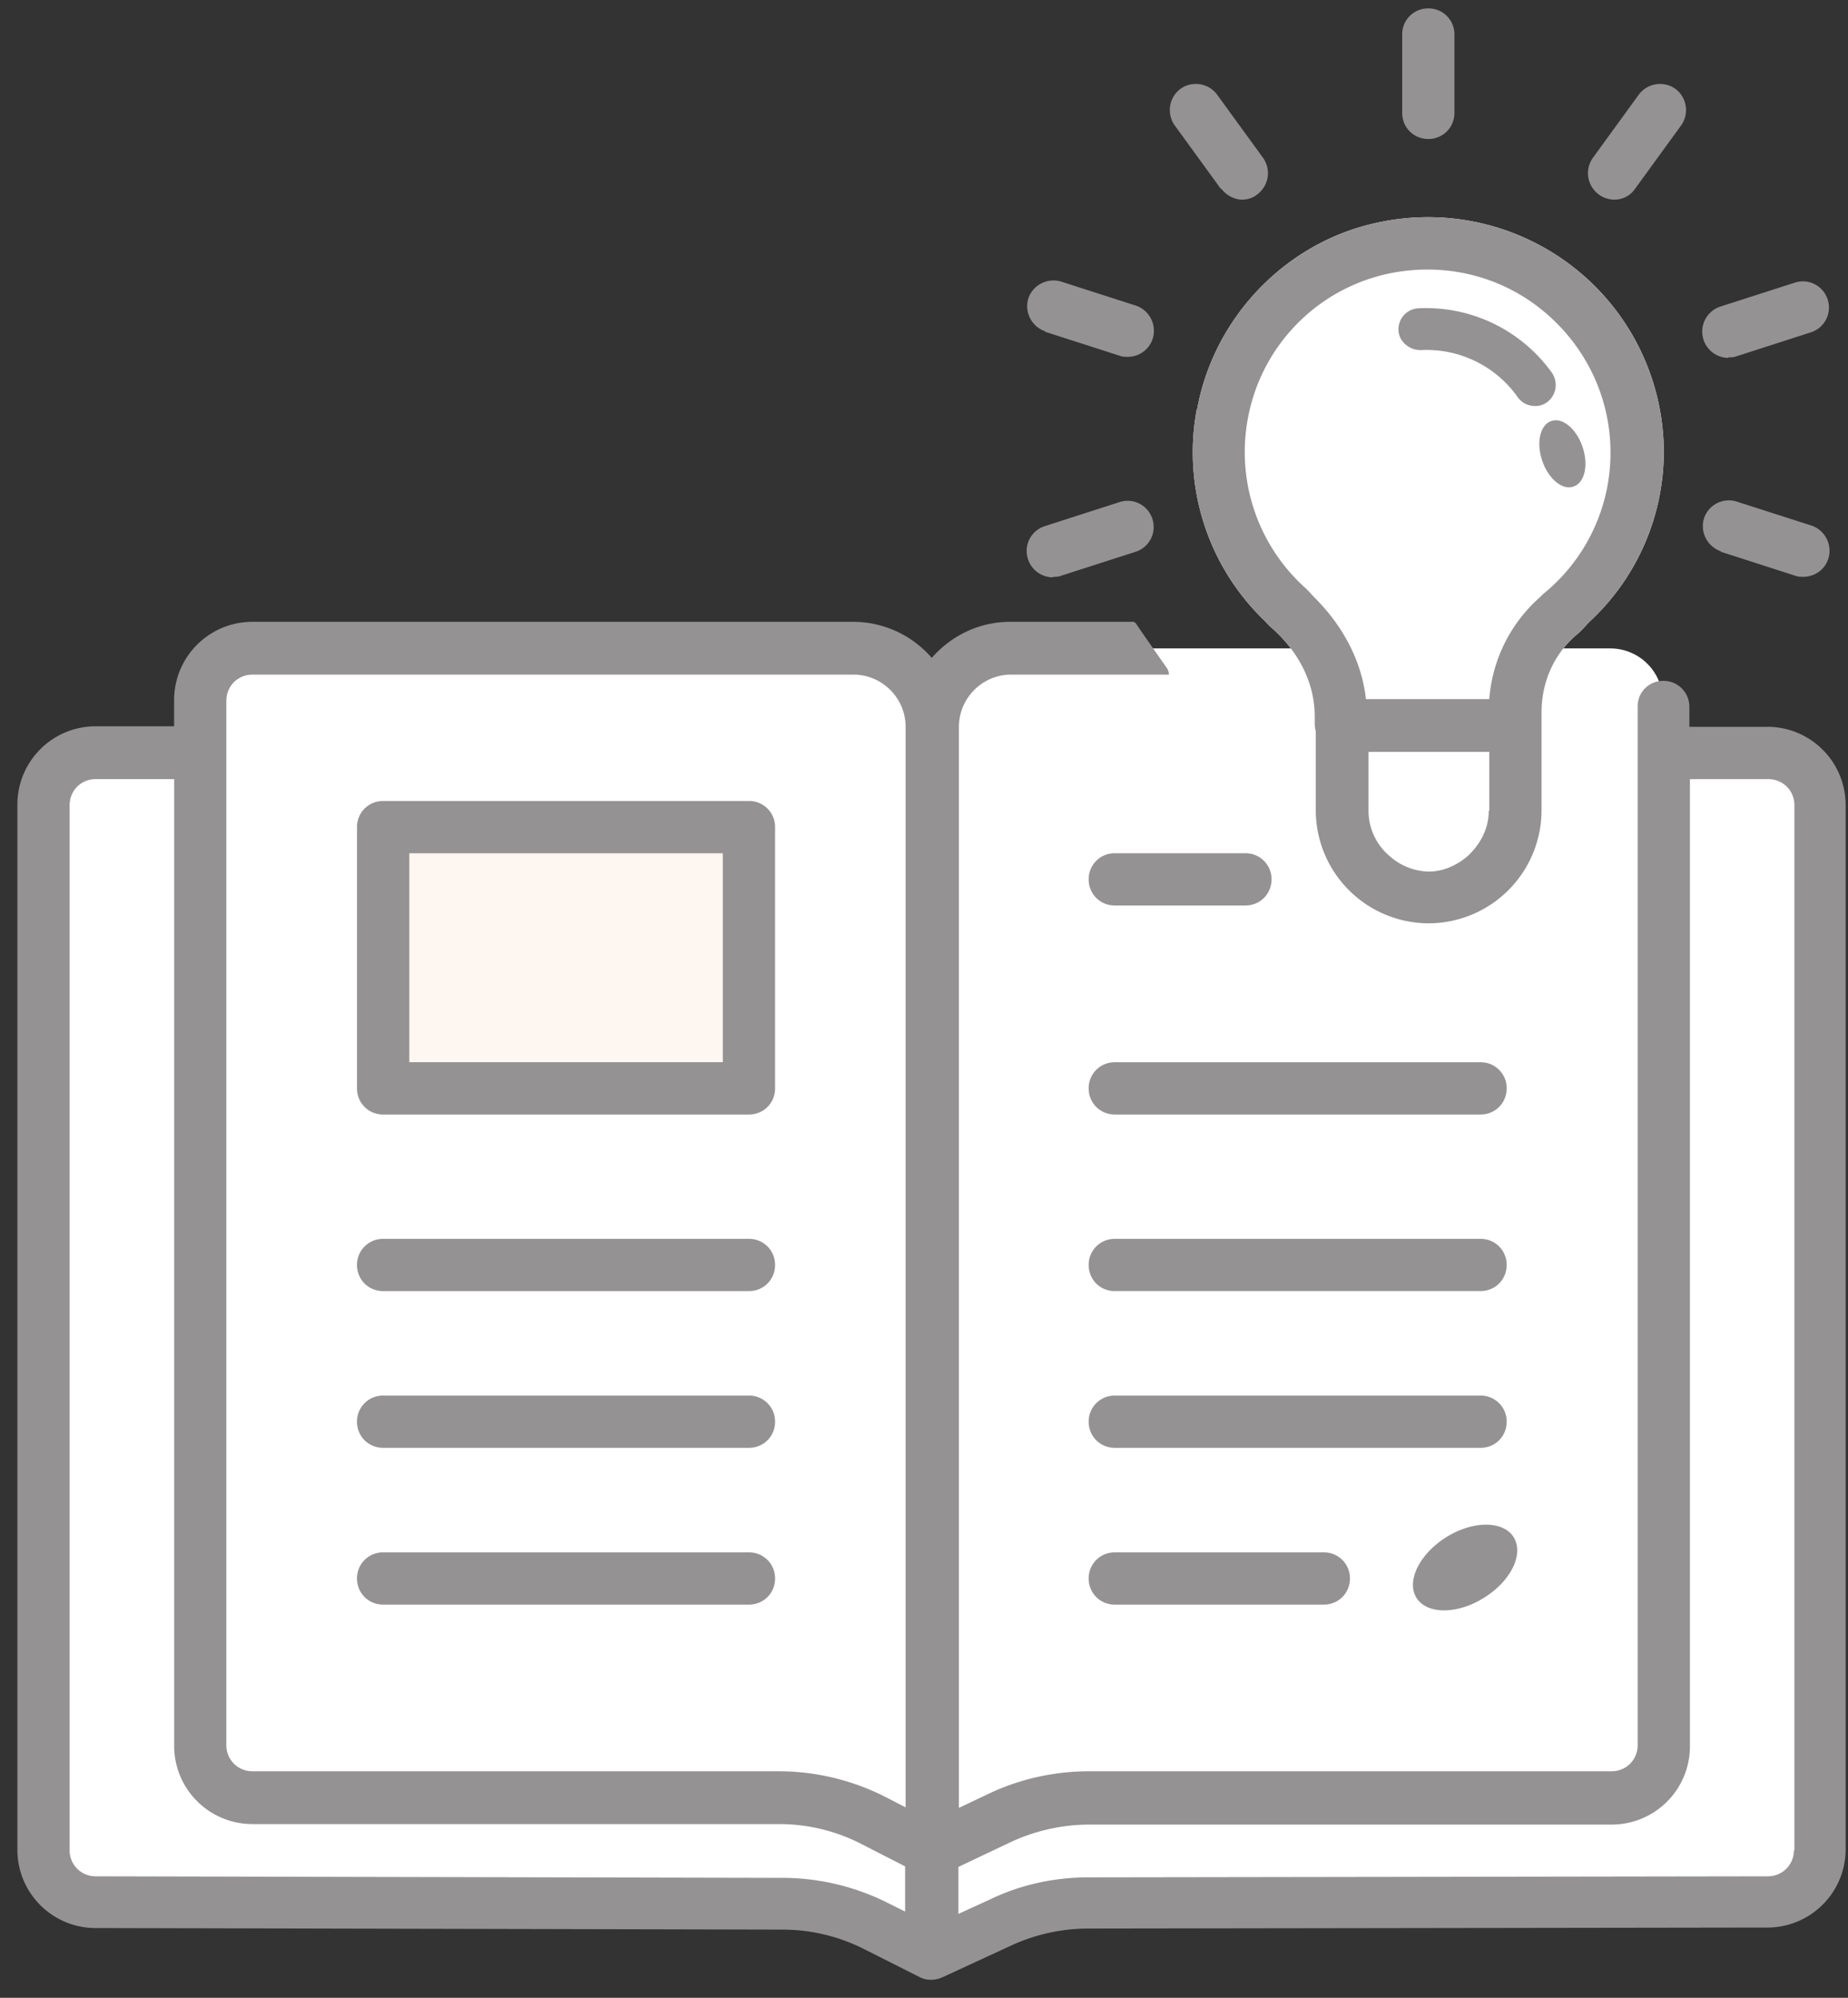
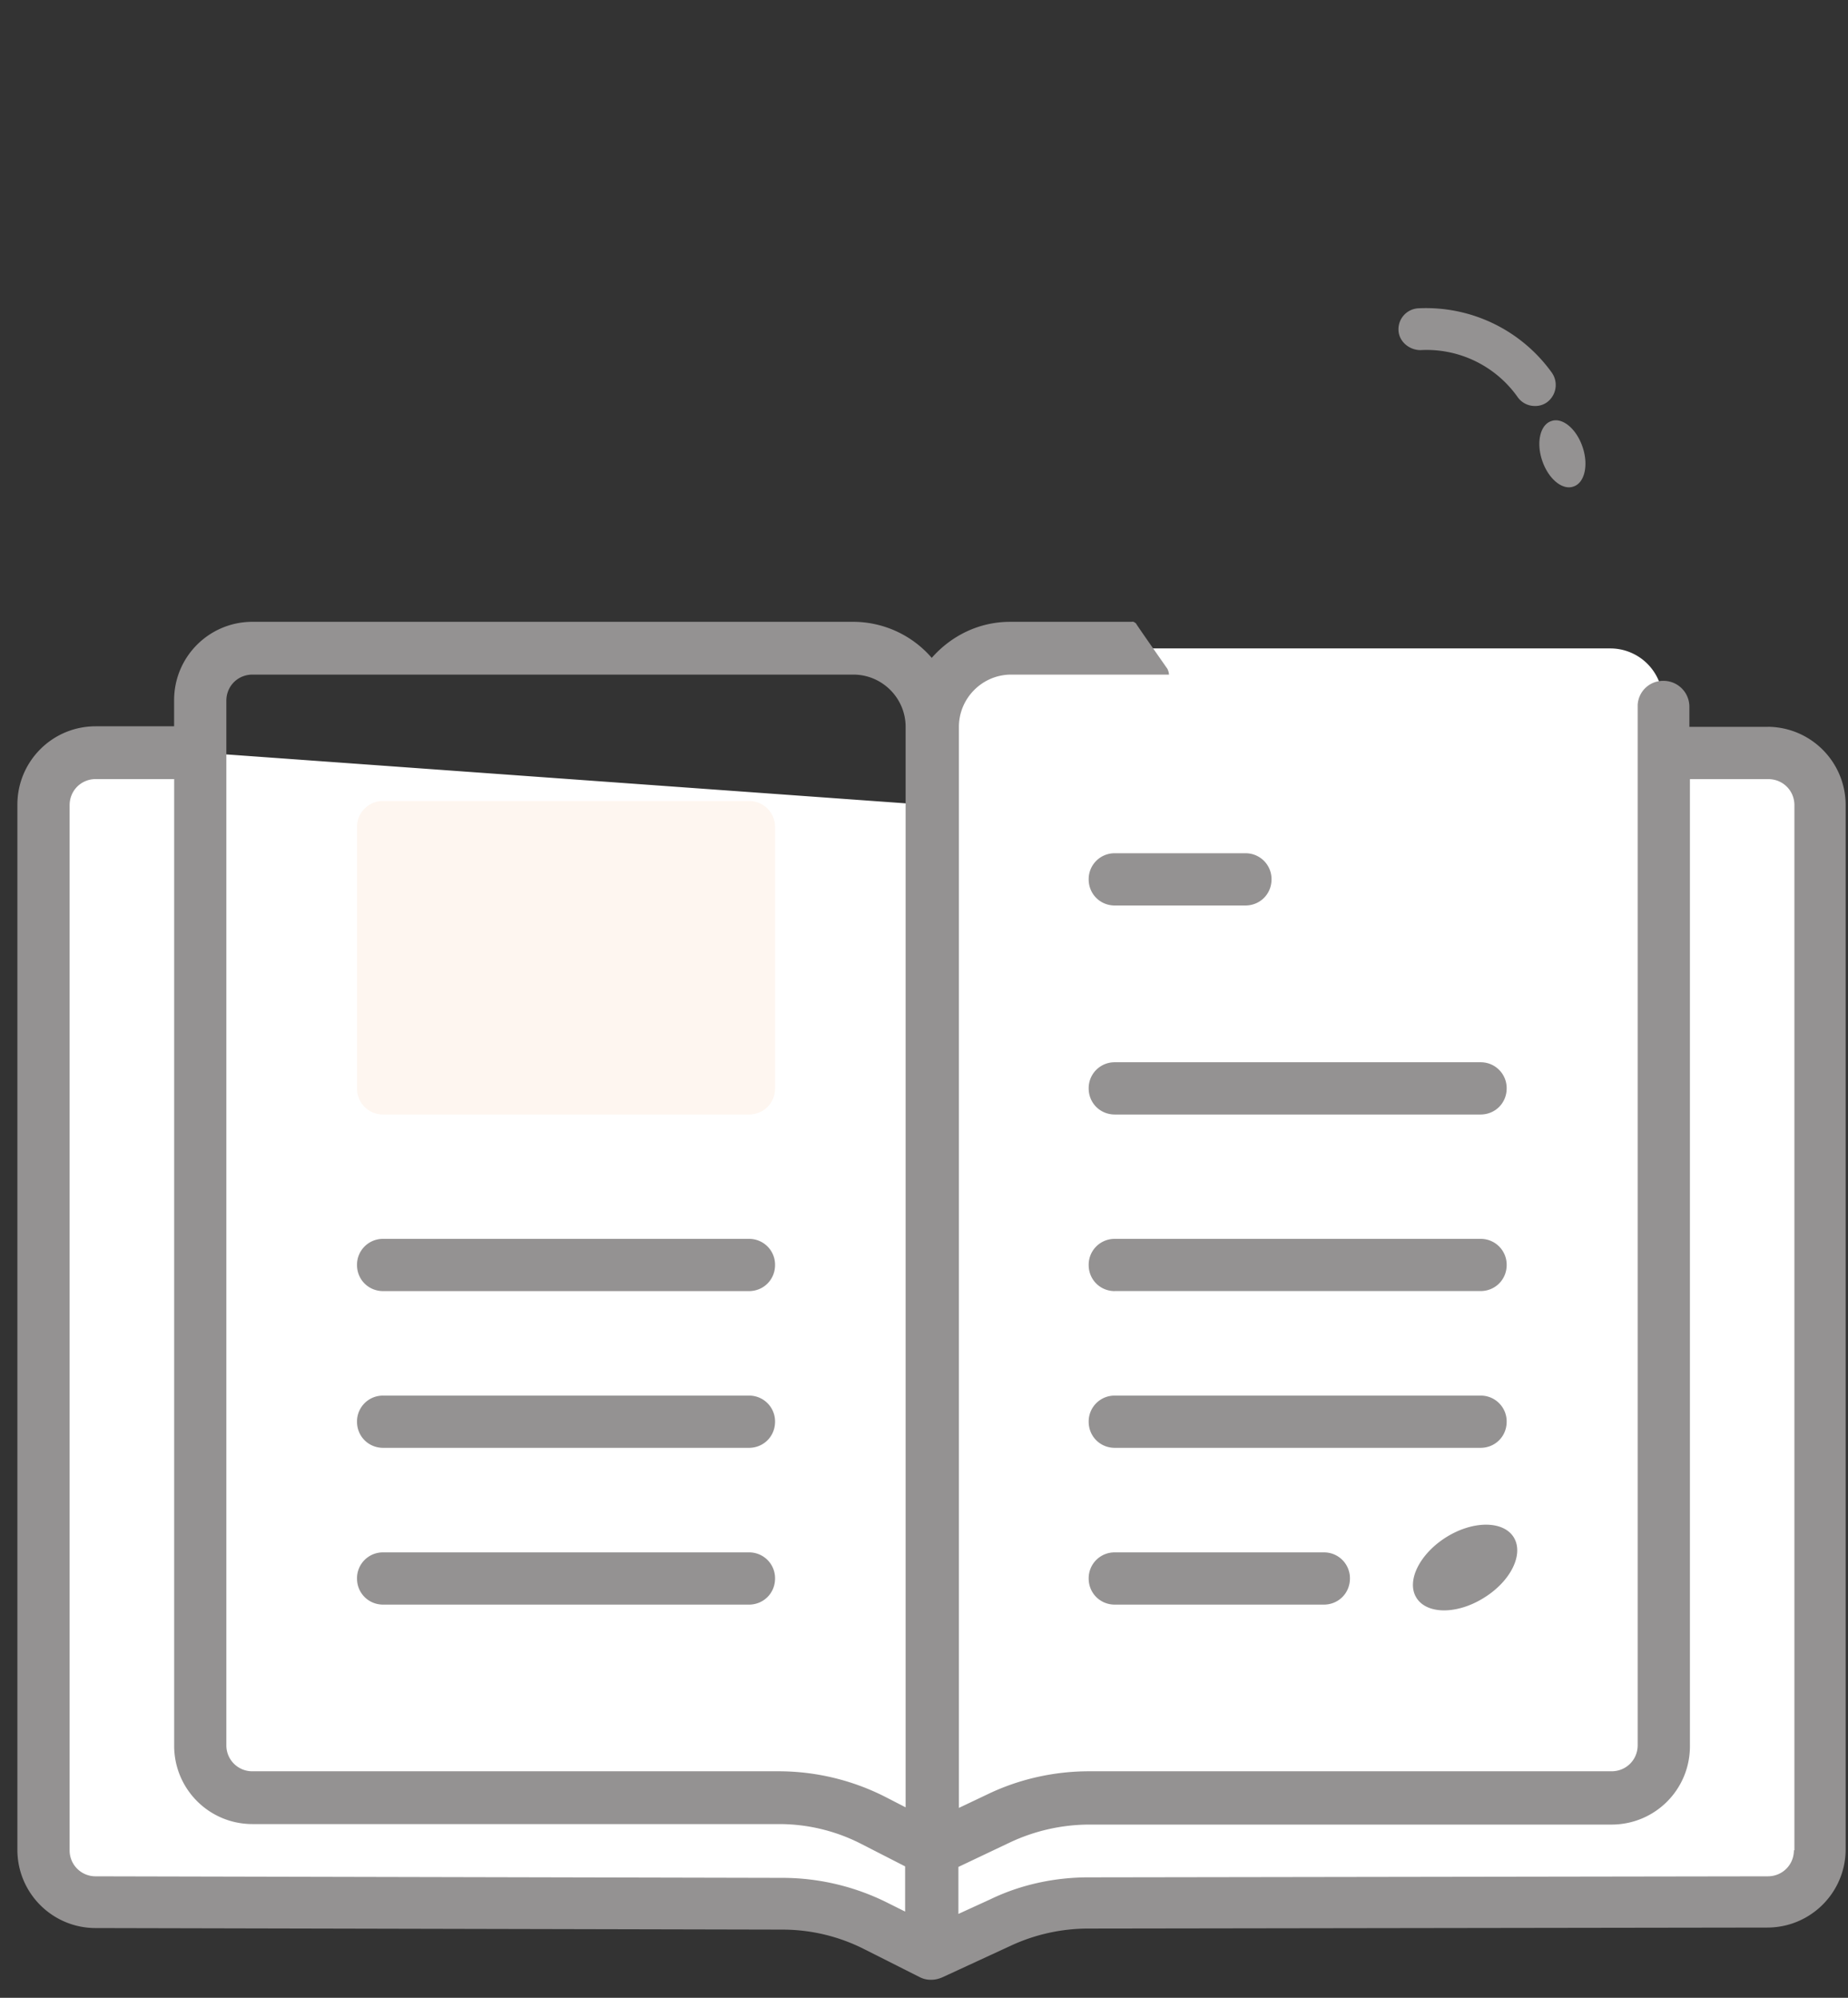
<svg xmlns="http://www.w3.org/2000/svg" width="37" height="40" fill="none">
  <rect width="100%" height="100%" fill="#333333" stroke="none" />
  <g clip-path="url(#clip0_360_16880)">
    <path d="M18.656 16.122v23.016l1.099-.555a4.385 4.385 0 011.883-.46l13.757-.031a1.05 1.05 0 001.046-1.047V16.122a1.05 1.05 0 00-1.046-1.046h-2.218m-14.525 1.046v23.016l-1.099-.555a4.385 4.385 0 00-1.883-.46l-13.757-.031a1.05 1.05 0 01-1.046-1.047V16.122a1.05 1.05 0 011.046-1.046h2.218" fill="#fff" />
    <path d="M18.655 37.045l1.161-.596a4.104 4.104 0 011.894-.45h10.535a1.05 1.05 0 001.046-1.046V14.03a1.05 1.05 0 00-1.046-1.047H20.214c-.868 0-1.57.701-1.57 1.57v22.492h.011z" fill="#fff" />
-     <path d="M18.658 37.045l-1.161-.596a4.104 4.104 0 00-1.894-.45H5.058a1.05 1.05 0 01-1.046-1.046V14.03c0-.576.47-1.047 1.046-1.047h12.03c.869 0 1.57.701 1.57 1.57v22.492zM23.96 8.203a4.675 4.675 0 001.36 4.226c.051.052.093.105.146.146.554.492.857 1.12.857 1.768v.178s.01.084.021.126v1.59a2.266 2.266 0 002.26 2.25 2.266 2.266 0 002.26-2.25V14.26c0-.617.261-1.182.711-1.559.105-.084.188-.199.293-.293a4.647 4.647 0 001.444-3.348 4.704 4.704 0 00-1.747-3.66 4.73 4.73 0 00-3.986-.942c-1.831.387-3.275 1.894-3.61 3.735l-.01.01z" fill="#fff" />
    <path d="M35.394 14.553h-1.57v-.398a.518.518 0 00-.523-.523.508.508 0 00-.512.481v20.829c0 .293-.23.523-.523.523H21.804c-.7 0-1.402.157-2.03.46l-.575.273V14.553c0-.576.471-1.046 1.046-1.046h3.16s0-.053-.032-.116c-.167-.24-.491-.7-.617-.889-.01-.02-.01-.02-.042-.042-.031-.02-.052-.01-.052-.01h-2.437c-.628 0-1.183.282-1.57.722a2.083 2.083 0 00-1.569-.722H5.056c-.869 0-1.57.7-1.57 1.57v.522h-1.57c-.867 0-1.568.701-1.568 1.57v20.923c0 .868.7 1.569 1.569 1.569l13.746.031c.576 0 1.14.136 1.653.398l1.099.554a.477.477 0 00.24.052c.074 0 .147-.02.22-.052l1.381-.638a3.687 3.687 0 011.527-.335l13.6-.02c.869 0 1.57-.702 1.57-1.57V16.122c0-.868-.701-1.57-1.57-1.57h.01zM18.132 38.279l-.335-.167a4.709 4.709 0 00-2.123-.513l-13.757-.031a.518.518 0 01-.523-.523V16.122c0-.293.23-.523.523-.523h1.57v19.354c0 .868.7 1.569 1.568 1.569H15.59a3.6 3.6 0 011.653.397l.879.45v.92l.01-.01zm0-22.157v20.065l-.408-.21a4.718 4.718 0 00-2.134-.512H5.055a.518.518 0 01-.523-.523V14.03c0-.293.23-.523.523-.523h12.031c.576 0 1.046.47 1.046 1.046v1.569zm17.785 20.923c0 .293-.23.523-.523.523l-13.6.021c-.68 0-1.36.146-1.967.44l-.638.292v-.941l1.036-.492a3.748 3.748 0 011.58-.356h10.46c.87 0 1.57-.7 1.57-1.569V15.6h1.57c.292 0 .522.23.522.523v20.923h-.01z" fill="#949292" />
    <path d="M14.995 24.805H7.672a.518.518 0 00-.524.523c0 .293.23.523.524.523h7.323c.293 0 .523-.23.523-.523a.518.518 0 00-.523-.523zm0 3.138H7.672a.518.518 0 00-.524.523c0 .293.23.523.524.523h7.323c.293 0 .523-.23.523-.523a.518.518 0 00-.523-.523zm0 3.139H7.672a.518.518 0 00-.524.523c0 .293.23.523.524.523h7.323c.293 0 .523-.23.523-.523a.518.518 0 00-.523-.523z" fill="#949292" />
    <path d="M14.995 16.038H7.672a.518.518 0 00-.524.523v5.23c0 .294.23.524.524.524h7.323c.293 0 .523-.23.523-.523v-5.23a.518.518 0 00-.523-.524z" fill="#FEF6F0" />
-     <path d="M14.995 16.038H7.672a.518.518 0 00-.524.523v5.23c0 .294.23.524.524.524h7.323c.293 0 .523-.23.523-.523v-5.23a.518.518 0 00-.523-.524zm-.523 5.23H8.195v-4.184h6.277v4.185zm6.612-9.718c.053 0 .105 0 .157-.021l1.496-.481a.52.52 0 00.335-.66.52.52 0 00-.66-.334l-1.495.481a.52.52 0 00-.335.66.527.527 0 00.502.365v-.01zm-.159-4.907l1.496.481c.052.021.104.021.157.021.22 0 .428-.136.502-.366a.533.533 0 00-.335-.659l-1.496-.481a.533.533 0 00-.66.334.533.533 0 00.336.66v.01zm3.526-2.866c.105.136.262.22.418.22.105 0 .22-.032.304-.105a.53.53 0 00.115-.732l-.92-1.266a.53.53 0 00-.733-.115.529.529 0 00-.115.732l.92 1.266h.011zm4.146-.994c.293 0 .523-.23.523-.523V.691a.518.518 0 00-.523-.523.518.518 0 00-.523.523v1.57c0 .292.23.522.523.522zm3.723 1.214a.498.498 0 00.419-.22l.92-1.266a.53.53 0 00-.115-.732.53.53 0 00-.732.115l-.92 1.266a.53.53 0 00.418.837h.01zm2.284 3.159c.052 0 .104 0 .157-.02l1.496-.482a.52.52 0 00.335-.659.52.52 0 00-.66-.335l-1.496.481a.527.527 0 00.167 1.025v-.01zm-.152 3.891l1.496.482c.052.02.105.02.157.02.22 0 .429-.135.502-.366a.533.533 0 00-.335-.659l-1.496-.48a.524.524 0 00-.659.334.533.533 0 00.335.659v.01zM23.96 8.203a4.675 4.675 0 001.36 4.226c.051.052.093.105.146.146.554.492.857 1.12.857 1.768v.178s.01.084.021.126v1.59a2.266 2.266 0 002.26 2.25 2.266 2.266 0 002.26-2.25V14.26c0-.617.261-1.182.711-1.559.105-.084.188-.199.293-.293a4.647 4.647 0 001.444-3.348 4.704 4.704 0 00-1.747-3.66 4.73 4.73 0 00-3.986-.942c-1.831.387-3.275 1.894-3.61 3.735l-.01.01zm5.847 8.034c0 .366-.178.68-.429.91-.21.178-.481.304-.774.304a1.21 1.21 0 01-.774-.304 1.184 1.184 0 01-.43-.91v-1.182h2.418v1.182h-.01zm-2.03-10.754c1.12-.241 2.25.03 3.108.732.857.7 1.36 1.736 1.36 2.845a3.638 3.638 0 01-1.35 2.835l-.063.063a3.024 3.024 0 00-1.014 2.04h-2.47c-.083-.753-.45-1.454-1.025-2.03-.052-.052-.104-.114-.167-.177a3.658 3.658 0 01-1.172-3.41 3.637 3.637 0 012.794-2.898z" fill="#949292" />
    <path d="M28.44 7.01a2.232 2.232 0 011.946.941.42.42 0 00.345.178.4.4 0 00.24-.073.43.43 0 00.105-.586 3.098 3.098 0 00-2.678-1.297.42.42 0 00-.398.44c.01.23.22.397.44.397zm2.439 2.217c.125.366.408.597.628.513.22-.073.303-.429.177-.795-.125-.366-.408-.596-.627-.513-.22.073-.304.43-.178.795zM22.32 18.13h2.615c.293 0 .523-.23.523-.523a.518.518 0 00-.523-.523H22.32a.518.518 0 00-.523.523c0 .293.23.523.523.523zm0 4.185h7.323c.293 0 .523-.23.523-.523a.518.518 0 00-.523-.523H22.32a.518.518 0 00-.523.523c0 .293.23.523.523.523zm0 3.535h7.323c.293 0 .523-.23.523-.522a.518.518 0 00-.523-.523H22.32a.518.518 0 00-.523.523c0 .293.23.523.523.523zm7.846 2.616a.518.518 0 00-.523-.523H22.32a.518.518 0 00-.523.523c0 .293.23.523.523.523h7.323c.293 0 .523-.23.523-.523zm-7.846 2.616a.518.518 0 00-.523.523c0 .293.23.523.523.523h4.185c.293 0 .523-.23.523-.523a.518.518 0 00-.523-.523H22.32zm7.39.91c.543-.335.805-.879.596-1.214-.21-.334-.816-.334-1.35 0-.534.335-.805.88-.596 1.214.209.335.816.335 1.35 0z" fill="#949292" />
  </g>
  <defs>
    <clipPath id="clip0_360_16880">
      <path fill="#fff" transform="translate(.348 .168)" d="M0 0h36.615v39.492H0z" />
    </clipPath>
  </defs>
</svg>